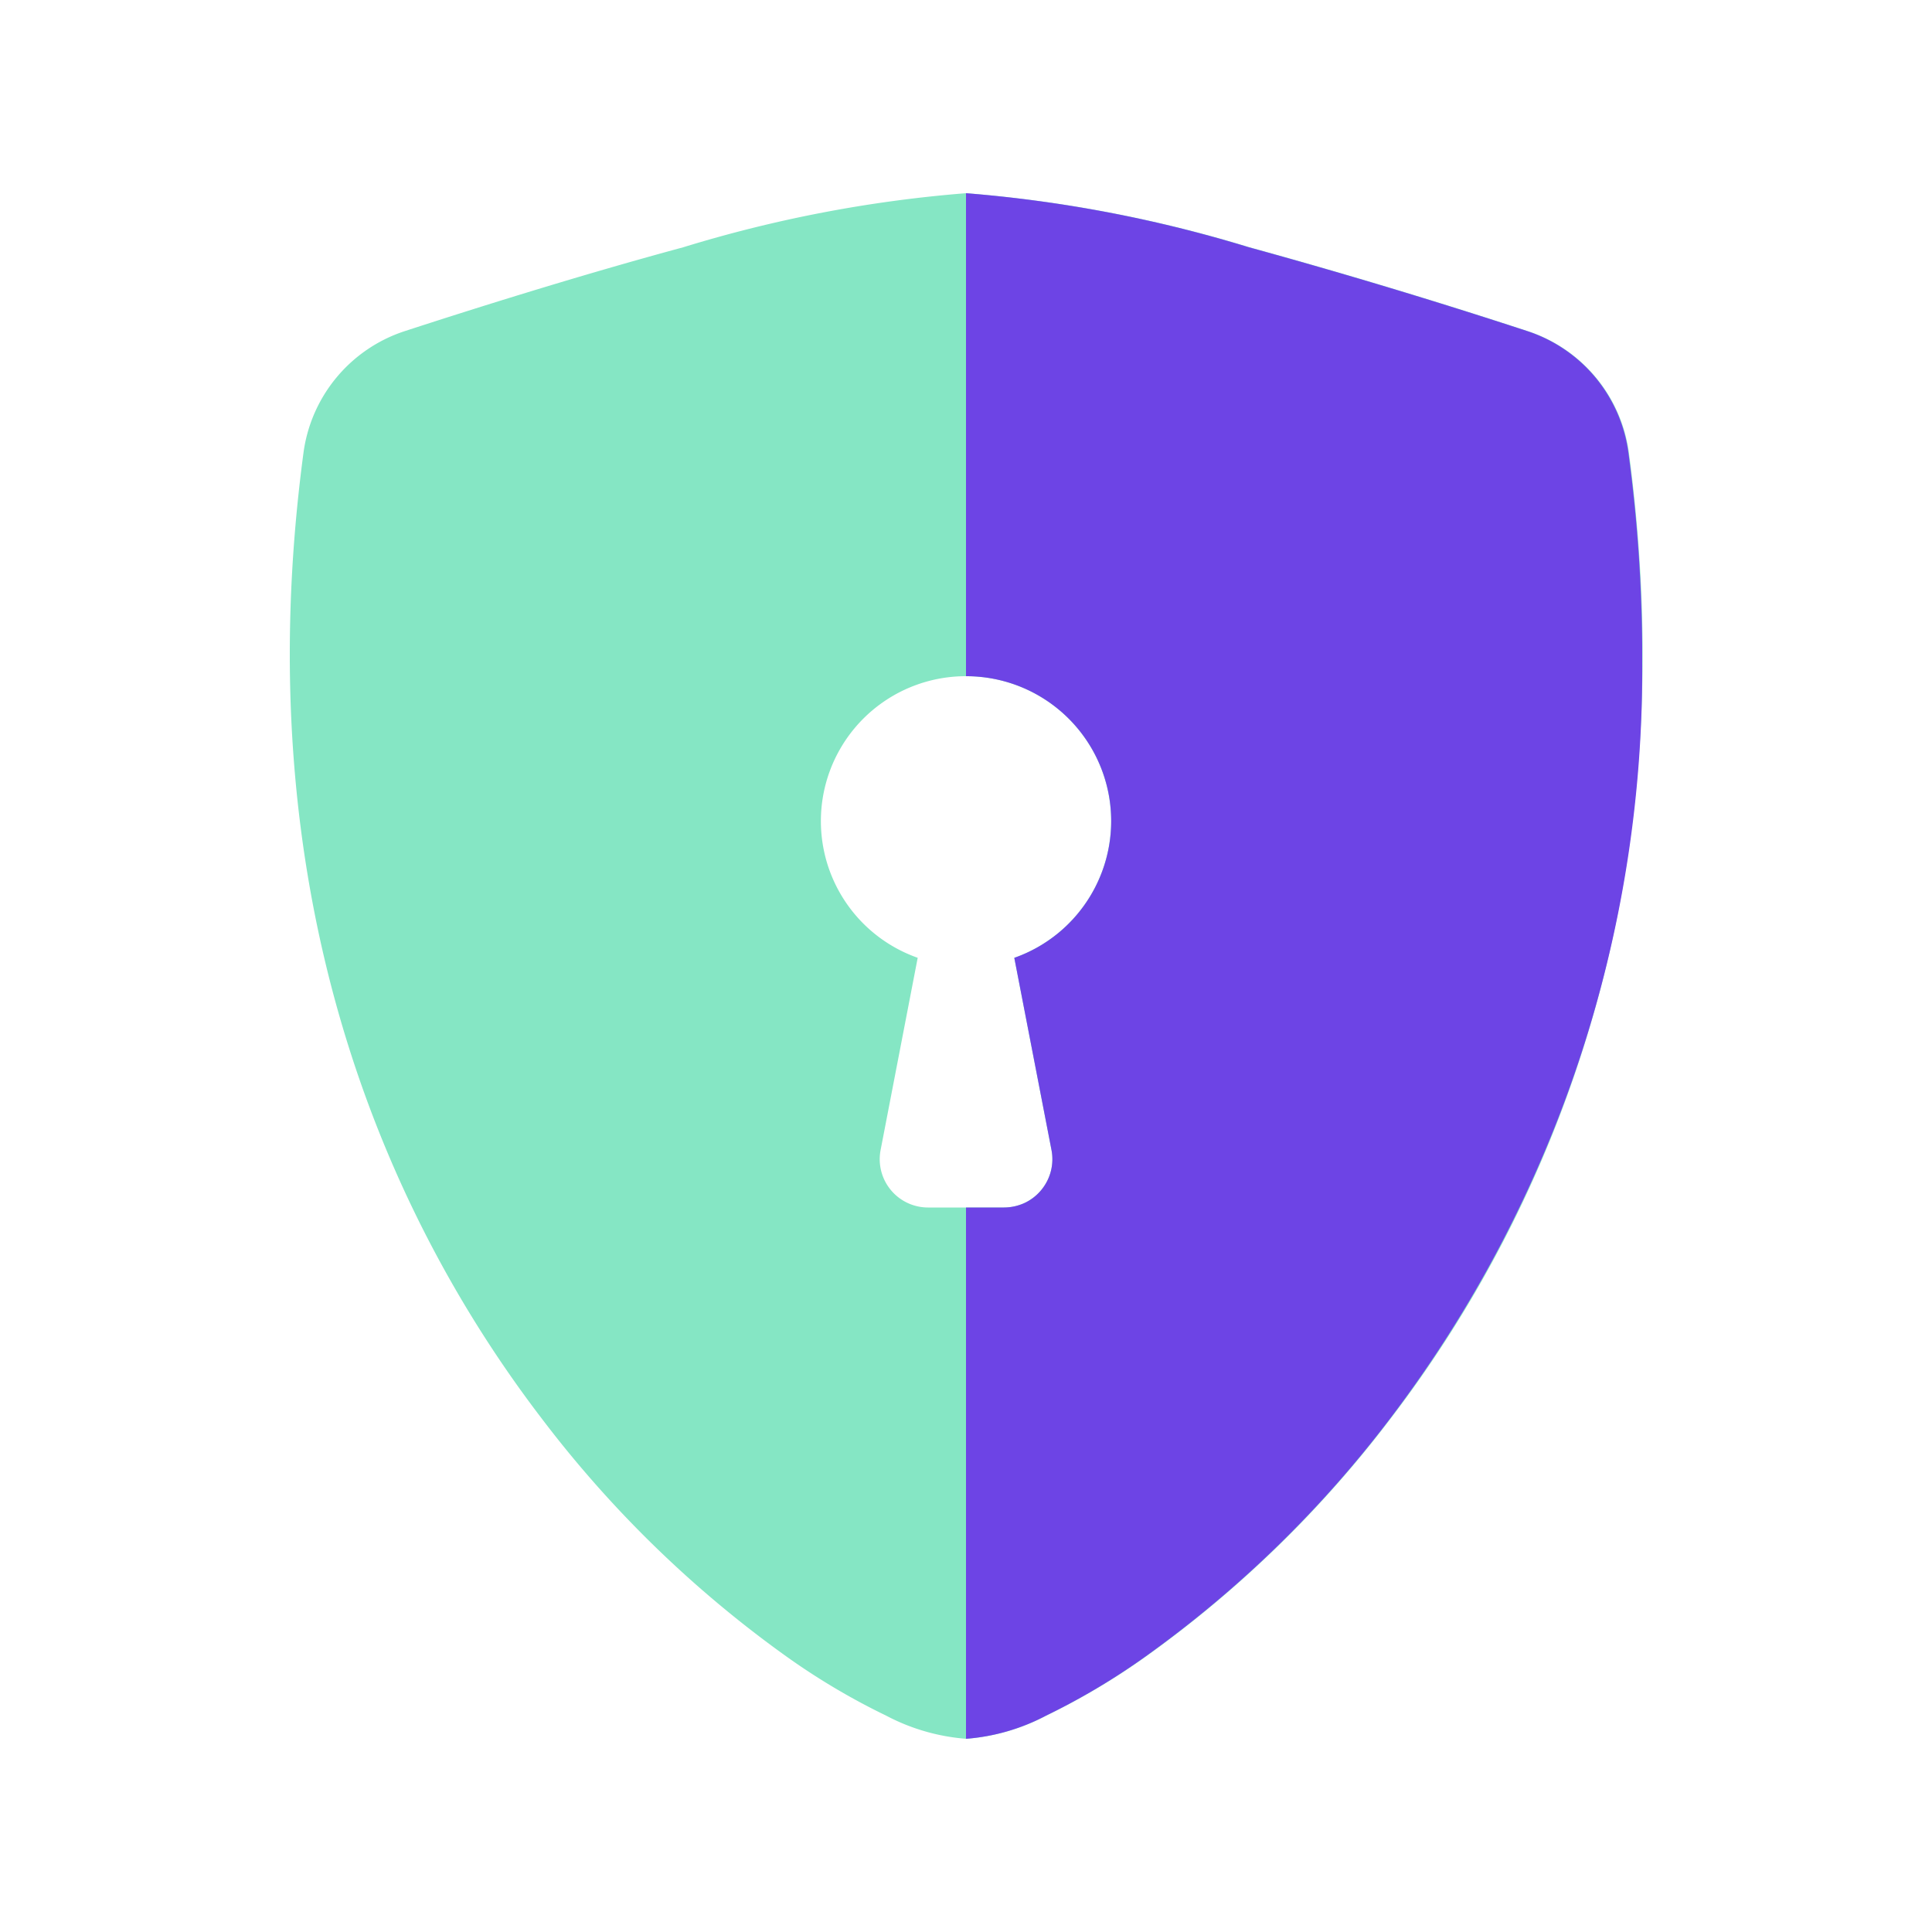
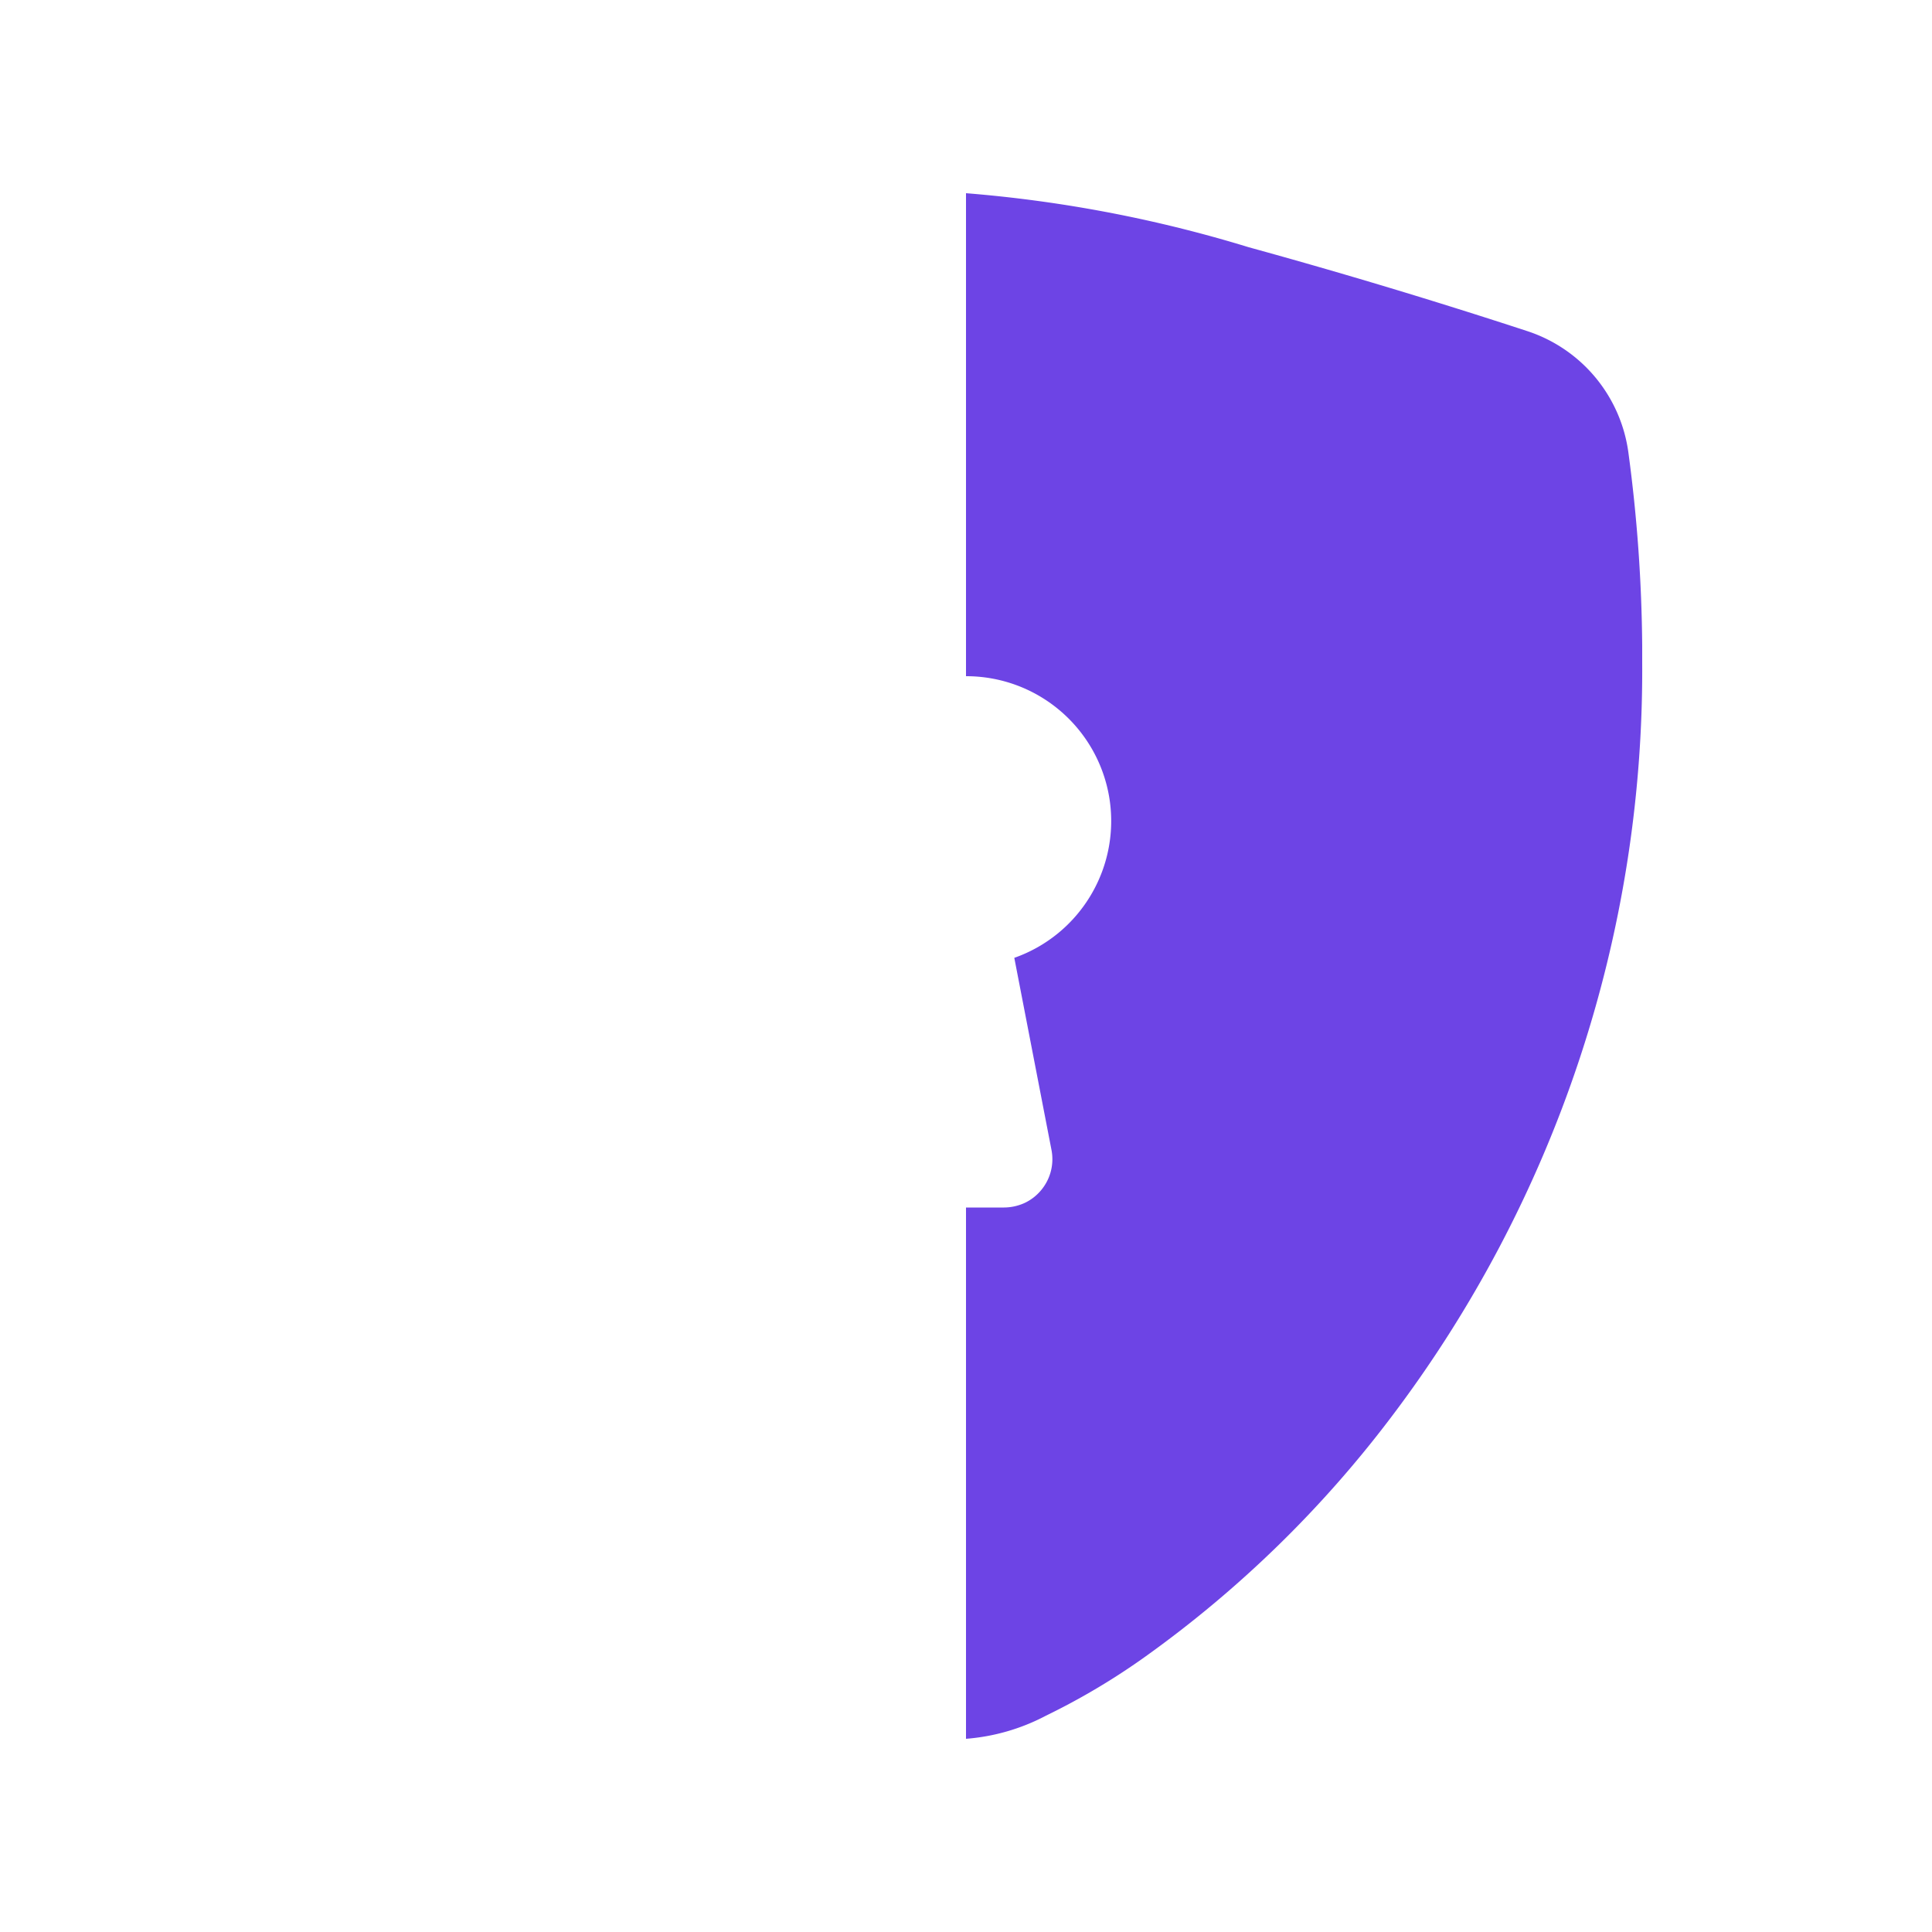
<svg xmlns="http://www.w3.org/2000/svg" width="40" height="40" viewBox="0 0 40 40">
  <g id="cashflow" transform="translate(-248 -211)">
    <g id="Group_8516" data-name="Group 8516" transform="translate(109 -284)">
-       <path id="Path_15141" data-name="Path 15141" d="M14.633,0A27.227,27.227,0,0,0,8.777,1.12C6.557,1.72,4.319,2.43,3,2.86A3.08,3.08,0,0,0,.915,5.384c-1.192,8.954,1.574,15.59,4.93,19.98a23.554,23.554,0,0,0,5.034,4.906,14.176,14.176,0,0,0,2.1,1.25,4.242,4.242,0,0,0,1.658.48,4.251,4.251,0,0,0,1.658-.48,14.309,14.309,0,0,0,2.1-1.25,23.548,23.548,0,0,0,5.034-4.906c3.356-4.39,6.122-11.026,4.93-19.98a3.082,3.082,0,0,0-2.088-2.526q-2.866-.94-5.774-1.74A27.454,27.454,0,0,0,14.633,0Zm0,10a3,3,0,0,1,1,5.83l.77,3.98A1,1,0,0,1,15.421,21H13.845a1,1,0,0,1-.98-1.19l.768-3.98a3,3,0,0,1,1-5.83Z" transform="translate(144.367 499)" fill="#85e6c4" fill-rule="evenodd" />
      <path id="Intersection_14" data-name="Intersection 14" d="M0,21H.787a1.042,1.042,0,0,0,.427-.094.992.992,0,0,0,.345-.269,1,1,0,0,0,.211-.828L1,15.831a3,3,0,0,0,1.592-1.311,3,3,0,0,0,.371-2.028,3,3,0,0,0-1.026-1.787A3,3,0,0,0,0,10V0A27.455,27.455,0,0,1,5.854,1.119q2.908.8,5.775,1.739a3.08,3.08,0,0,1,2.087,2.526A31.6,31.6,0,0,1,14,9.371v.346A25.611,25.611,0,0,1,8.786,25.363a23.53,23.53,0,0,1-5.034,4.907A14.221,14.221,0,0,1,1.658,31.52,4.249,4.249,0,0,1,0,32Z" transform="translate(159 499)" fill="#6d44e5" />
    </g>
-     <rect id="Rectangle_2408" data-name="Rectangle 2408" width="40" height="40" transform="translate(248 211)" fill="none" />
  </g>
</svg>